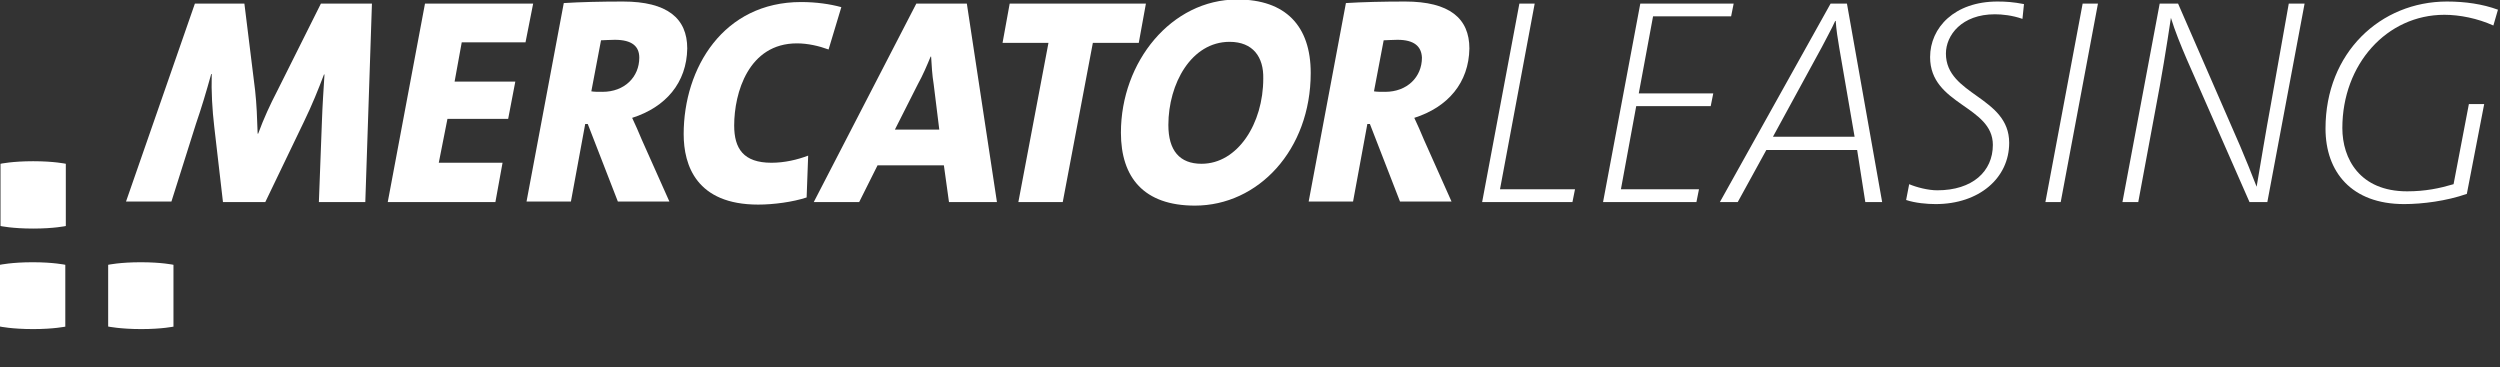
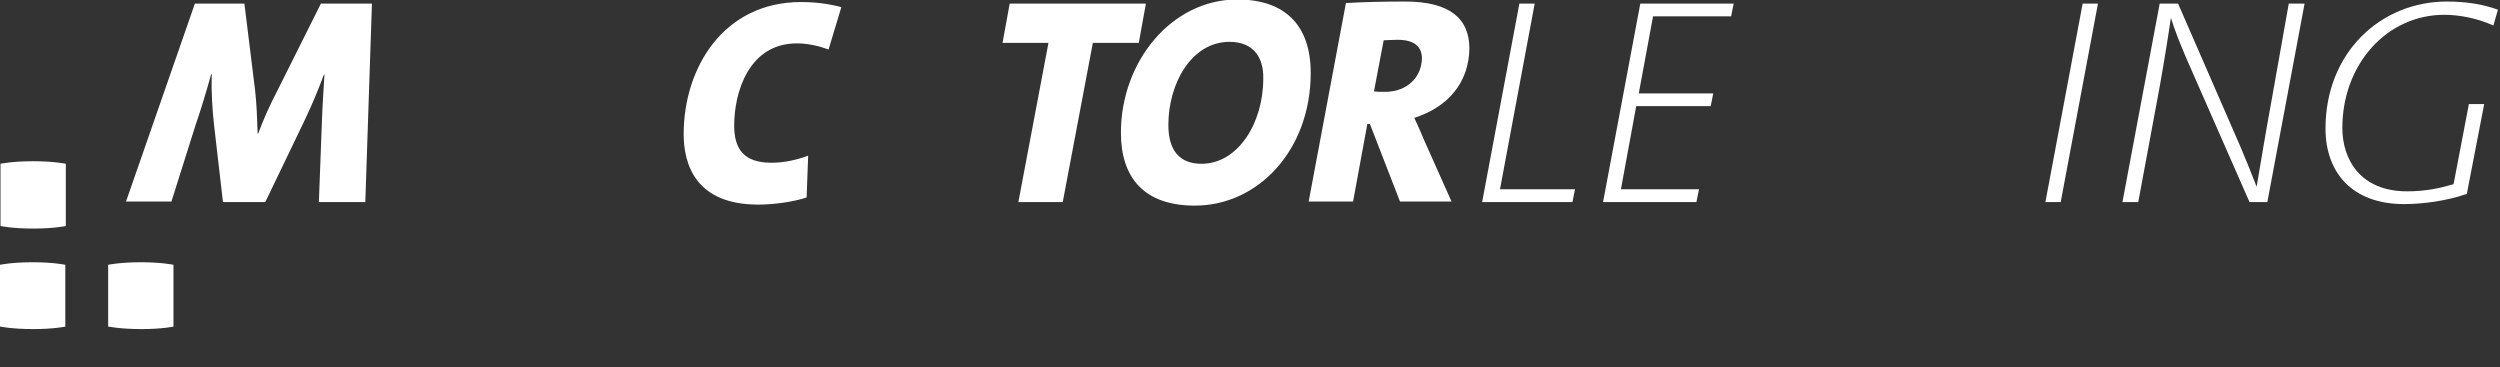
<svg xmlns="http://www.w3.org/2000/svg" width="100%" height="100%" viewBox="0 0 490 72" version="1.1" xml:space="preserve" style="fill-rule:evenodd;clip-rule:evenodd;stroke-linejoin:round;stroke-miterlimit:2;">
  <rect x="0" y="0" width="490" height="72" fill="#333333" stroke="none" />
  <g>
    <path d="M71.6,39.6L62.5,39.6L63.1,23.7C63.2,20.7 63.4,17.8 63.6,14.6L63.5,14.6C62.4,17.5 61.2,20.5 59.6,23.8L52,39.6L43.7,39.6L42,24.9C41.6,21.5 41.4,18 41.5,14.5L41.4,14.5C40.4,18.1 39.5,21.1 38.4,24.3L33.6,39.5L24.7,39.5L38.2,0.7L47.9,0.7L50,17.7C50.3,20.4 50.4,23.1 50.5,26.2L50.6,26.2C51.7,23.2 52.9,20.6 54.4,17.7L62.9,0.7L72.9,0.7L71.6,39.6Z" style="fill:white;fill-rule:nonzero;" />
-     <path d="M103,8.3L90.5,8.3L89.1,16L101,16L99.6,23.3L87.7,23.3L86,31.9L98.5,31.9L97.1,39.6L76,39.6L83.3,0.7L104.5,0.7L103,8.3Z" style="fill:white;fill-rule:nonzero;" />
-     <path d="M123.9,23.1C124.5,24.4 125.2,25.9 125.8,27.4L131.2,39.5L121.1,39.5L115.2,24.3L114.7,24.3L111.9,39.5L103.2,39.5L110.5,0.6C113.7,0.4 117.8,0.3 122.1,0.3C130.8,0.3 134.7,3.6 134.7,9.5C134.6,16.2 130.5,21 123.9,23.1ZM120.5,7.8C119.4,7.8 118.3,7.9 117.8,7.9L115.9,17.9C116.4,18 117.2,18 118.1,18C122.4,18 125.3,15.1 125.3,11.3C125.3,9.1 123.9,7.8 120.5,7.8Z" style="fill:white;fill-rule:nonzero;" />
    <path d="M162.4,9.7C160.5,9 158.3,8.5 156.2,8.5C146.7,8.5 143.9,18.2 143.9,24.6C143.9,29.1 145.7,31.9 151.2,31.9C153.8,31.9 156.3,31.3 158.4,30.5L158.1,38.7C155.4,39.6 151.6,40.1 148.6,40.1C136.5,40.1 134,32.4 134,26.3C134,13.3 141.8,0.4 157,0.4C160,0.4 162.7,0.8 164.9,1.4L162.4,9.7Z" style="fill:white;fill-rule:nonzero;" />
-     <path d="M186,39.6L185,32.4L172,32.4L168.4,39.6L159.5,39.6L179.6,0.7L189.5,0.7L195.4,39.6L186,39.6ZM183,16.5C182.7,14.7 182.6,12.8 182.5,11.1L182.4,11.1C181.7,12.8 180.9,14.7 179.9,16.5L175.4,25.4L184.1,25.4L183,16.5Z" style="fill:white;fill-rule:nonzero;" />
    <path d="M223.2,8.4L214.2,8.4L208.3,39.6L199.6,39.6L205.5,8.4L196.5,8.4L197.9,0.7L224.6,0.7L223.2,8.4Z" style="fill:white;fill-rule:nonzero;" />
    <path d="M234.2,40.3C224.2,40.3 219.7,34.8 219.7,26C219.7,12.1 229.6,-0.1 242.5,-0.1C252,-0.1 256.9,5.1 256.9,14.3C256.9,29.4 246.6,40.3 234.2,40.3ZM241,8.2C233.5,8.2 229,16.4 229,24.5C229,29.5 231.2,32.1 235.5,32.1C242.6,32.1 247.6,24.2 247.6,15.4C247.7,11.2 245.6,8.2 241,8.2Z" style="fill:white;fill-rule:nonzero;" />
    <path d="M277.2,23.1C277.8,24.4 278.5,25.9 279.1,27.4L284.5,39.5L274.4,39.5L268.5,24.3L268,24.3L265.2,39.5L256.5,39.5L263.8,0.6C267,0.4 271.1,0.3 275.4,0.3C284.1,0.3 288,3.6 288,9.5C287.9,16.2 283.8,21 277.2,23.1ZM273.9,7.8C272.8,7.8 271.7,7.9 271.2,7.9L269.3,17.9C269.8,18 270.6,18 271.5,18C275.8,18 278.7,15.1 278.7,11.3C278.6,9.1 277.2,7.8 273.9,7.8Z" style="fill:white;fill-rule:nonzero;" />
    <path d="M308.2,39.6L290.5,39.6L297.8,0.7L300.8,0.7L294,37.1L308.7,37.1L308.2,39.6Z" style="fill:white;fill-rule:nonzero;" />
    <path d="M339.3,3.2L324,3.2L321.2,18.3L335.8,18.3L335.3,20.8L320.7,20.8L317.7,37.1L333,37.1L332.5,39.6L314.2,39.6L321.5,0.7L339.8,0.7L339.3,3.2Z" style="fill:white;fill-rule:nonzero;" />
-     <path d="M365.6,39.6L364,29.4L346.2,29.4L340.6,39.6L337.1,39.6L358.8,0.7L362,0.7L368.9,39.6L365.6,39.6ZM360.5,9.4C360.2,7.7 359.9,5.7 359.8,4.1L359.7,4.1C359,5.7 358,7.4 357.1,9.2L347.5,26.8L363.5,26.8L360.5,9.4Z" style="fill:white;fill-rule:nonzero;" />
-     <path d="M396.4,3.7C394.4,3 392.4,2.8 391,2.8C384.5,2.8 381.4,6.9 381.4,10.5C381.4,18.7 393.8,18.9 393.8,28C393.8,34.9 387.9,40 379.4,40C377.7,40 375.4,39.8 373.6,39.2L374.2,36.1C375.6,36.7 377.9,37.3 379.7,37.3C386.6,37.3 390.6,33.6 390.6,28.4C390.6,20.7 378.3,20.6 378.3,11.2C378.3,5.4 383.1,0.3 391.5,0.3C393.2,0.3 394.6,0.4 396.7,0.8L396.4,3.7Z" style="fill:white;fill-rule:nonzero;" />
    <path d="M403.9,39.6L400.9,39.6L408.2,0.7L411.2,0.7L403.9,39.6Z" style="fill:white;fill-rule:nonzero;" />
    <path d="M444.4,39.6L440.9,39.6L428.6,11.6C427.4,8.8 426.3,6.1 425.5,3.5C424.7,8.9 423.6,15.6 422.5,21.3L419.1,39.6L416,39.6L423.3,0.7L426.9,0.7L439.1,28.7C440.2,31.3 441.3,34 442.3,36.6C443.1,31.9 444.1,25.8 445.1,20.4L448.6,0.7L451.7,0.7L444.4,39.6Z" style="fill:white;fill-rule:nonzero;" />
    <path d="M488.7,5C485.6,3.6 482.1,2.9 479.1,2.9C467.8,2.9 459.1,12.6 459.1,25.1C459.1,31.1 462.5,37.5 471.8,37.5C475.4,37.5 478.2,36.9 480.9,36.1L483.9,20.4L486.9,20.4L483.5,38C479.5,39.4 474.8,40 471.2,40C460.9,40 455.8,33.7 455.8,25.2C455.8,10.3 466.6,0.3 479.6,0.3C483.2,0.3 486.6,0.8 489.6,1.9L488.7,5Z" style="fill:white;fill-rule:nonzero;" />
  </g>
  <g>
    <path d="M12.9,44.3C12.9,44.3 10.6,44.8 6.5,44.8C2.4,44.8 0.1,44.3 0.1,44.3L0.1,32.1C0.1,32.1 2.4,31.6 6.5,31.6C10.6,31.6 12.9,32.1 12.9,32.1L12.9,44.3ZM12.9,64C12.9,64 10.6,64.5 6.5,64.5C2.3,64.5 0,64 0,64L0,51.9C0,51.9 2.3,51.4 6.4,51.4C10.5,51.4 12.8,51.9 12.8,51.9L12.8,64L12.9,64Z" style="fill:white;fill-rule:nonzero;" />
    <path d="M34.1,64C34.1,64 31.8,64.5 27.7,64.5C23.6,64.5 21.2,64 21.2,64L21.2,51.9C21.2,51.9 23.5,51.4 27.6,51.4C31.7,51.4 34,51.9 34,51.9L34,64L34.1,64Z" style="fill:white;fill-rule:nonzero;" />
  </g>
</svg>